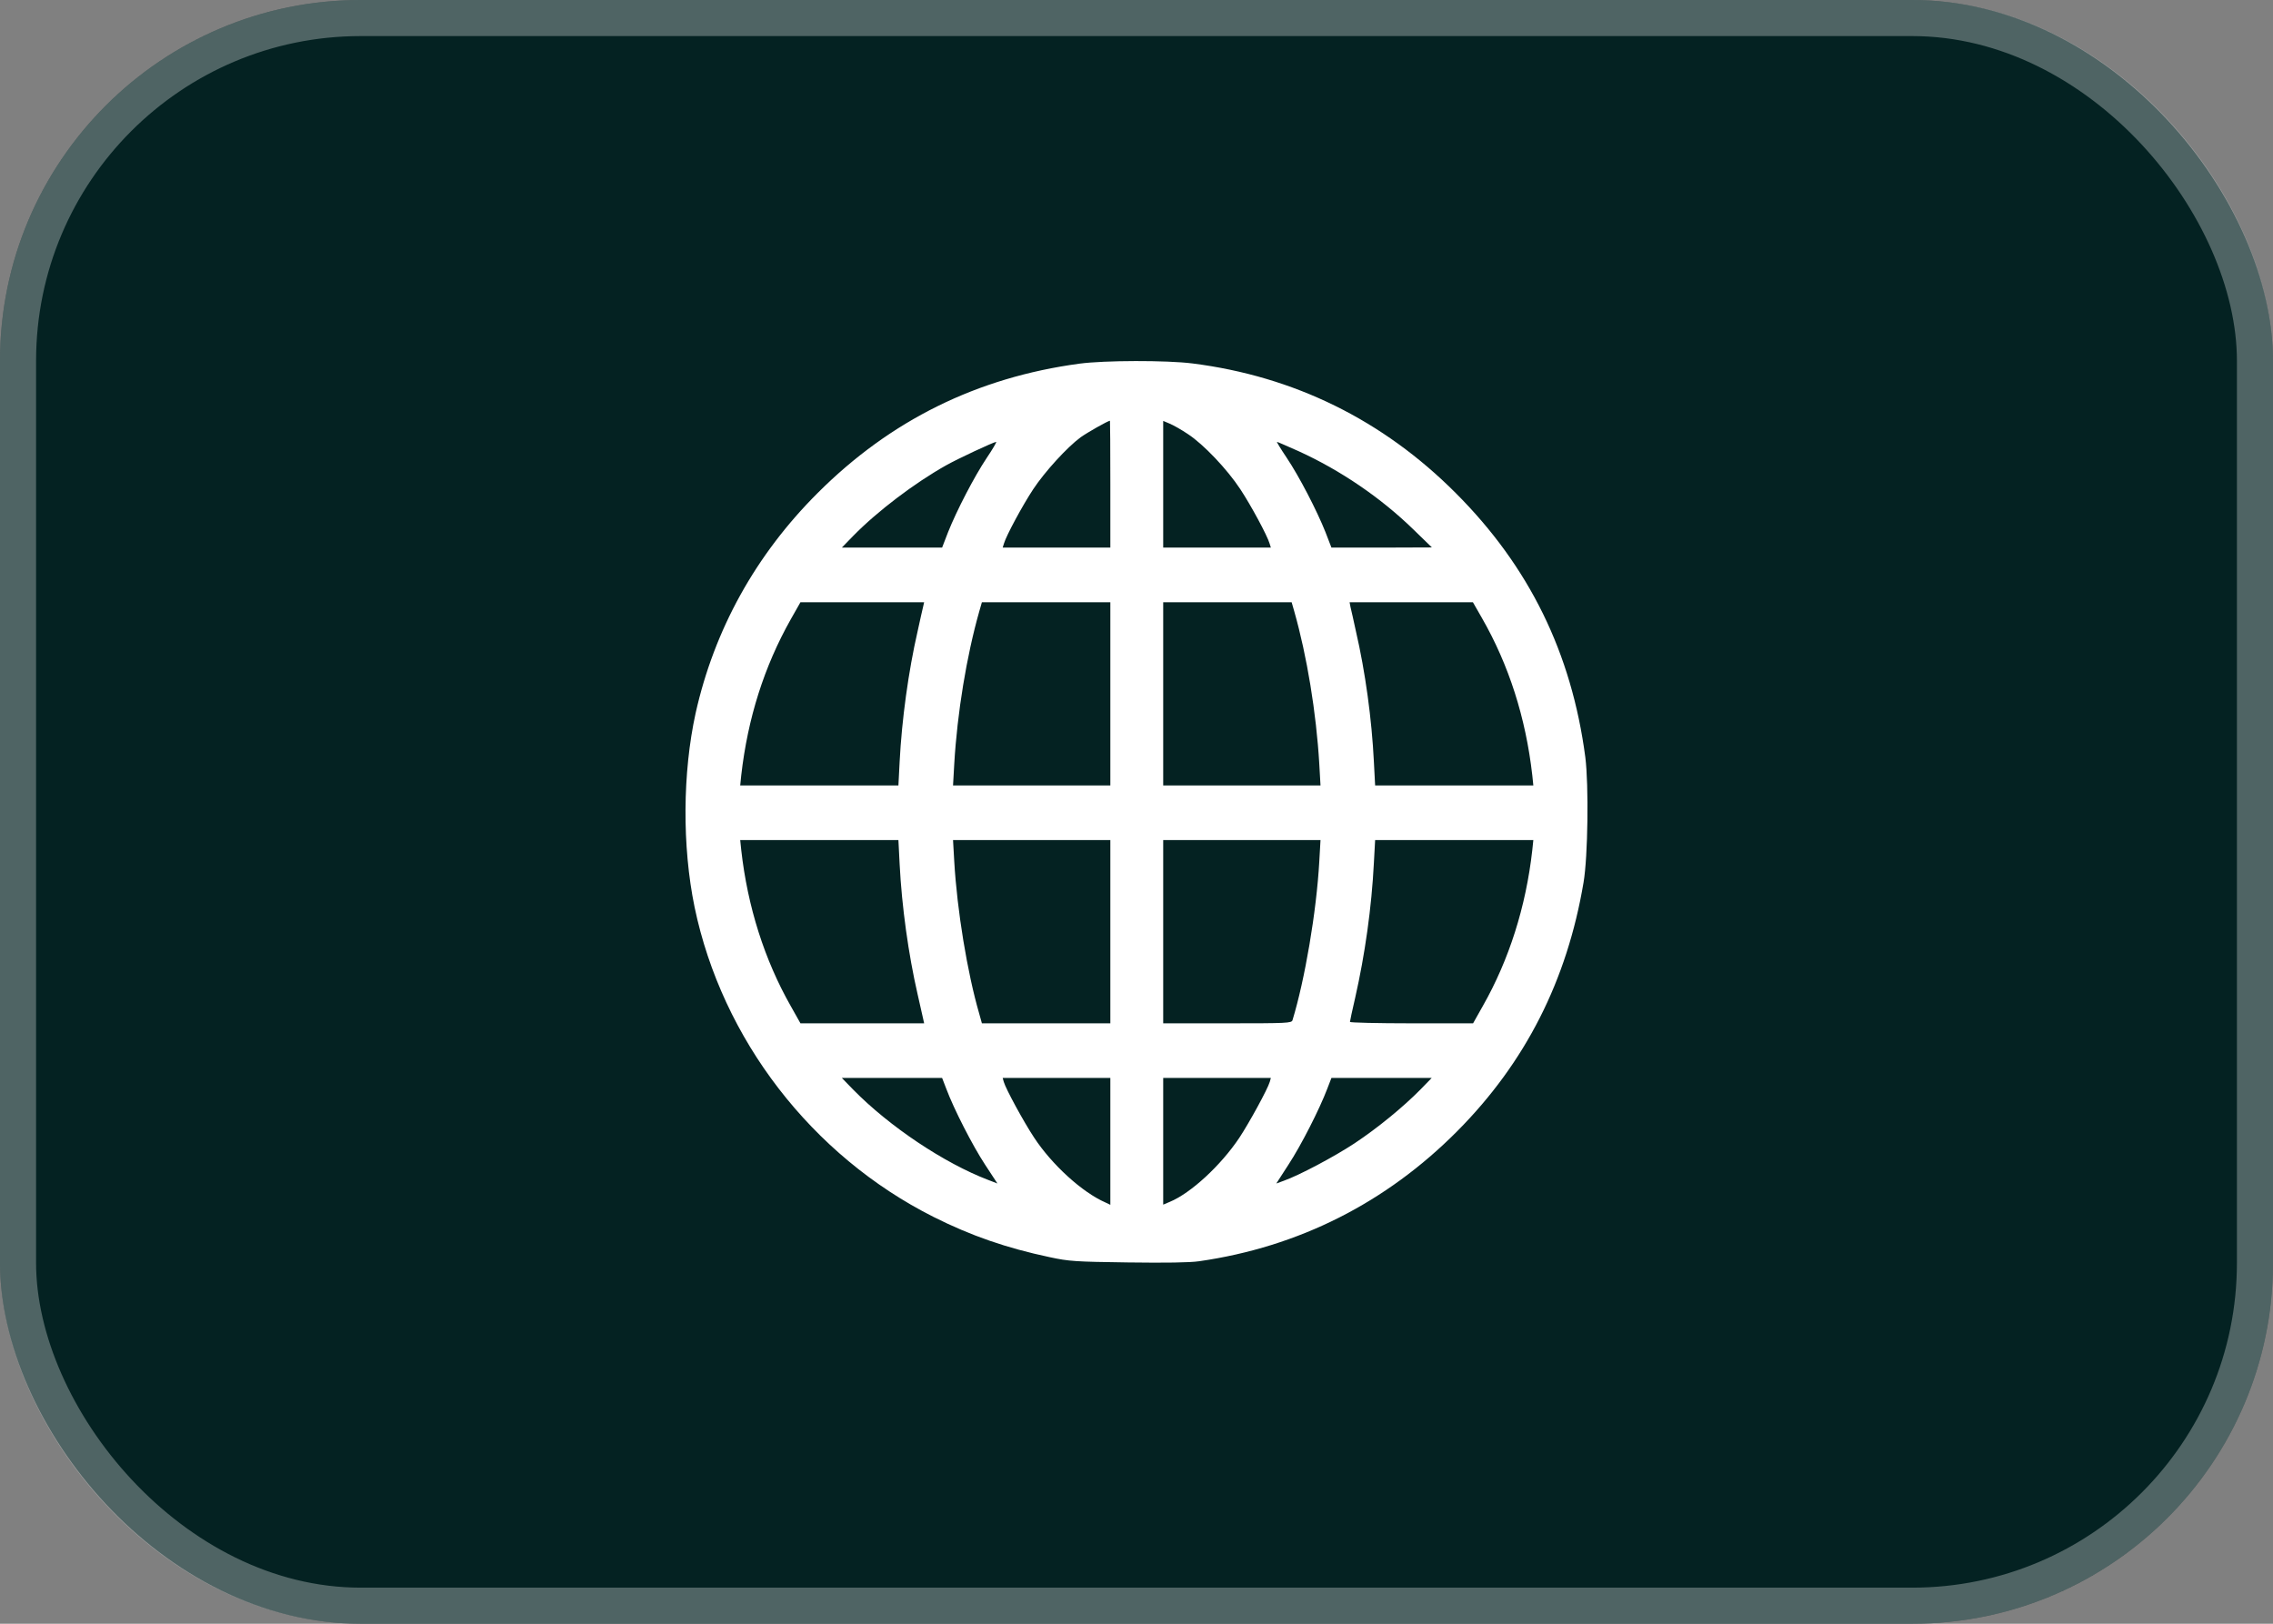
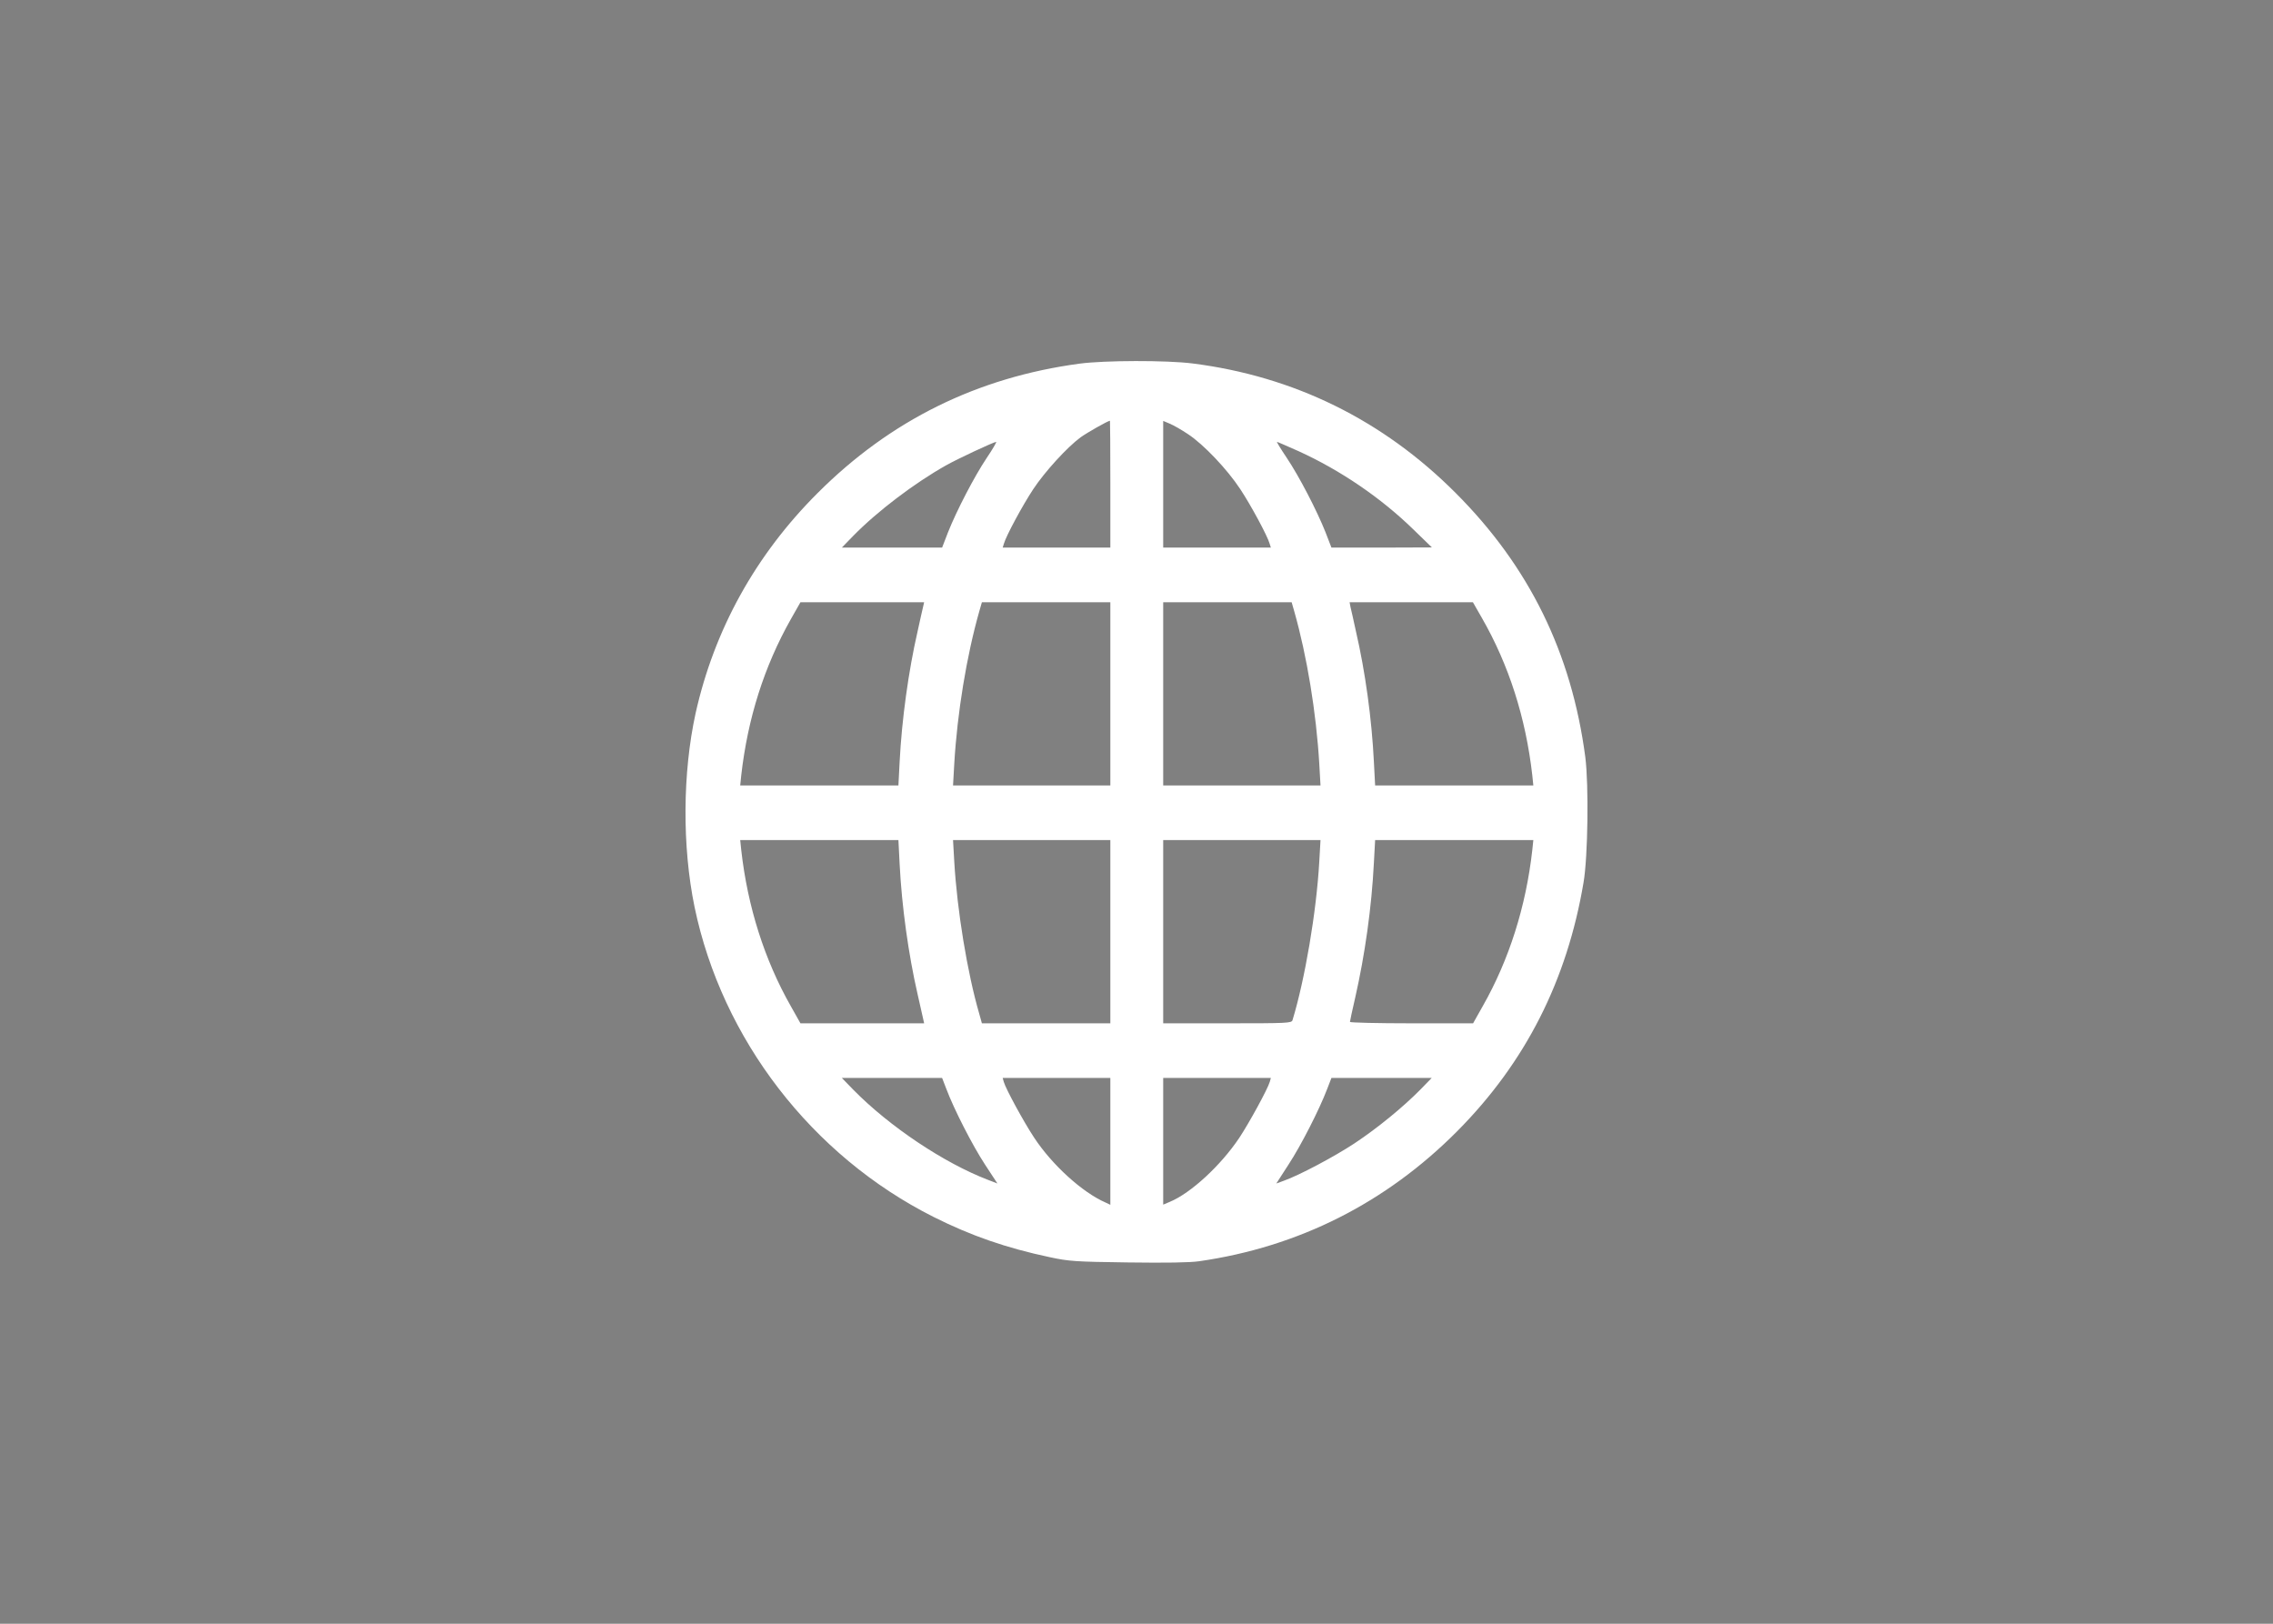
<svg xmlns="http://www.w3.org/2000/svg" width="63" height="45" viewBox="0 0 63 45" fill="none">
  <rect x="0" y="0" width="63" height="45" fill="#808080" stroke="none" />
-   <rect width="63" height="45" rx="10" fill="#042222" />
-   <rect x="0.5" y="0.5" width="62" height="44" rx="9.5" stroke="white" stroke-opacity="0.3" />
  <path d="M29.921 10.078C27.088 10.459 24.681 11.646 22.664 13.662C20.945 15.376 19.798 17.447 19.28 19.766C18.919 21.412 18.904 23.453 19.251 25.138C20.013 28.8 22.498 32.028 25.877 33.727C26.918 34.249 27.894 34.586 29.09 34.84C29.633 34.957 29.799 34.967 31.263 34.987C32.313 35.001 32.977 34.992 33.241 34.953C35.995 34.557 38.417 33.336 40.395 31.344C42.279 29.445 43.432 27.179 43.891 24.454C44.013 23.736 44.037 21.759 43.94 20.987C43.559 18.091 42.382 15.699 40.346 13.662C38.329 11.641 35.868 10.43 33.056 10.073C32.338 9.981 30.604 9.986 29.921 10.078ZM30.775 13.418V15.176H29.281H27.791L27.826 15.064C27.889 14.844 28.343 14.004 28.636 13.56C28.959 13.072 29.574 12.398 29.95 12.12C30.135 11.988 30.702 11.665 30.765 11.66C30.77 11.66 30.775 12.451 30.775 13.418ZM32.928 12.032C33.358 12.315 34.013 13.003 34.379 13.56C34.672 14.004 35.126 14.844 35.189 15.064L35.224 15.176H33.734H32.24V13.423V11.665L32.425 11.743C32.523 11.783 32.753 11.914 32.928 12.032ZM27.352 12.686C27.005 13.204 26.517 14.146 26.278 14.746L26.112 15.176H24.72H23.333L23.646 14.854C24.32 14.165 25.355 13.384 26.214 12.901C26.532 12.72 27.538 12.251 27.611 12.246C27.63 12.246 27.513 12.447 27.352 12.686ZM35.995 12.505C37.152 13.033 38.266 13.789 39.174 14.673L39.687 15.171L38.295 15.176H36.903L36.737 14.746C36.498 14.146 36.01 13.204 35.663 12.686C35.502 12.447 35.38 12.246 35.394 12.246C35.409 12.246 35.678 12.364 35.995 12.505ZM25.584 16.822C25.565 16.9 25.497 17.198 25.433 17.496C25.179 18.599 24.994 19.952 24.935 21.109L24.901 21.768H22.708H20.516L20.545 21.485C20.726 19.903 21.18 18.472 21.917 17.164L22.186 16.69H23.9H25.614L25.584 16.822ZM30.775 19.229V21.768H28.597H26.415L26.449 21.168C26.532 19.752 26.791 18.179 27.142 16.944L27.215 16.69H28.998H30.775V19.229ZM35.873 16.944C36.224 18.179 36.483 19.752 36.566 21.168L36.6 21.768H34.418H32.24V19.229V16.69H34.017H35.8L35.873 16.944ZM41.073 17.125C41.821 18.428 42.289 19.893 42.47 21.485L42.499 21.768H40.307H38.114L38.08 21.119C38.022 19.932 37.841 18.614 37.582 17.496C37.519 17.198 37.45 16.9 37.431 16.822L37.406 16.69H39.115H40.824L41.073 17.125ZM24.935 23.951C24.994 25.118 25.179 26.451 25.433 27.555C25.497 27.848 25.565 28.151 25.584 28.224L25.614 28.36H23.9H22.186L21.917 27.882C21.19 26.602 20.721 25.128 20.545 23.56L20.516 23.282H22.708H24.901L24.935 23.951ZM30.775 25.821V28.36H28.998H27.215L27.142 28.097C26.81 26.959 26.527 25.226 26.449 23.878L26.415 23.282H28.597H30.775V25.821ZM36.566 23.878C36.488 25.27 36.166 27.154 35.824 28.273C35.8 28.355 35.673 28.36 34.017 28.36H32.24V25.821V23.282H34.418H36.6L36.566 23.878ZM42.47 23.56C42.294 25.128 41.825 26.602 41.098 27.882L40.829 28.36H39.12C38.183 28.36 37.416 28.341 37.416 28.321C37.416 28.302 37.48 27.999 37.562 27.648C37.831 26.461 38.017 25.152 38.08 23.907L38.114 23.282H40.307H42.499L42.47 23.56ZM26.229 30.177C26.439 30.738 26.956 31.749 27.303 32.277L27.645 32.799L27.391 32.701C26.166 32.233 24.647 31.217 23.646 30.196L23.333 29.874H24.72H26.112L26.229 30.177ZM30.775 31.632V33.39L30.643 33.327C29.999 33.048 29.154 32.277 28.661 31.525C28.373 31.09 27.879 30.182 27.821 29.982L27.791 29.874H29.281H30.775V31.632ZM35.194 29.982C35.131 30.192 34.623 31.119 34.349 31.534C33.832 32.306 33.002 33.068 32.425 33.307L32.24 33.385V31.627V29.874H33.734H35.224L35.194 29.982ZM39.369 30.196C38.881 30.69 38.183 31.261 37.543 31.686C36.981 32.057 36.005 32.575 35.575 32.726L35.375 32.799L35.712 32.277C36.059 31.749 36.571 30.743 36.786 30.177L36.903 29.874H38.295H39.682L39.369 30.196Z" fill="white" />
</svg>